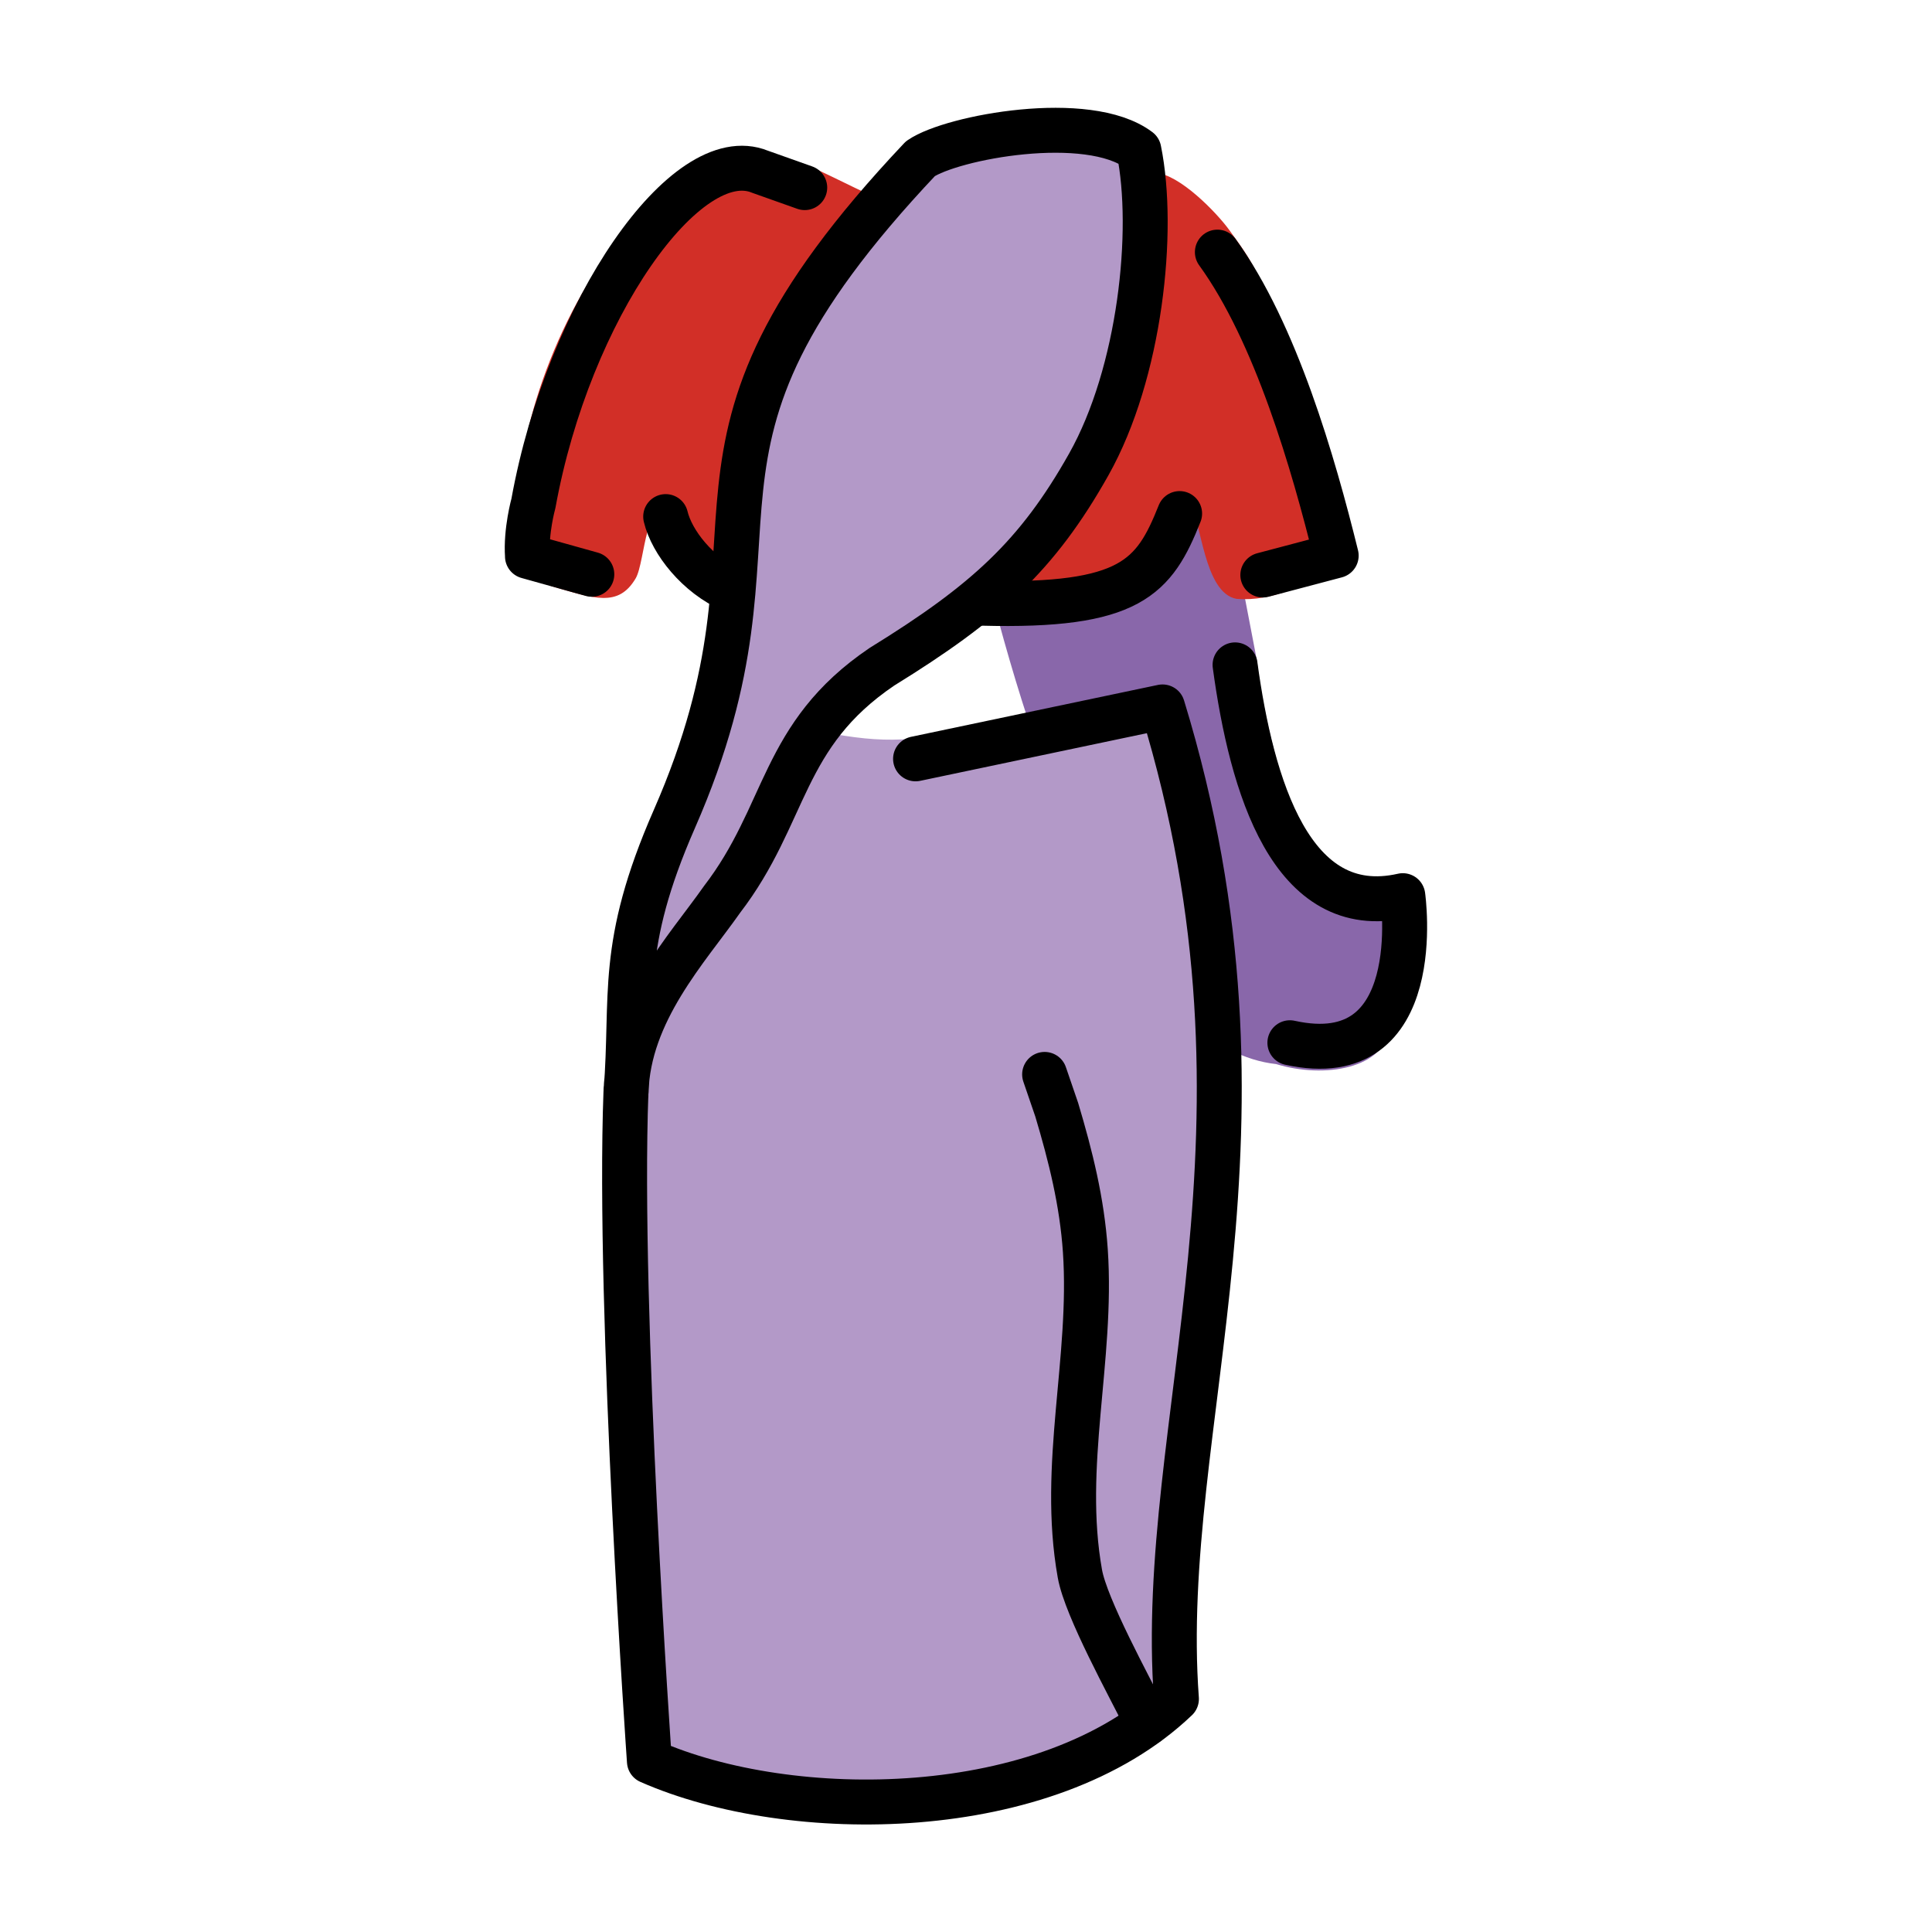
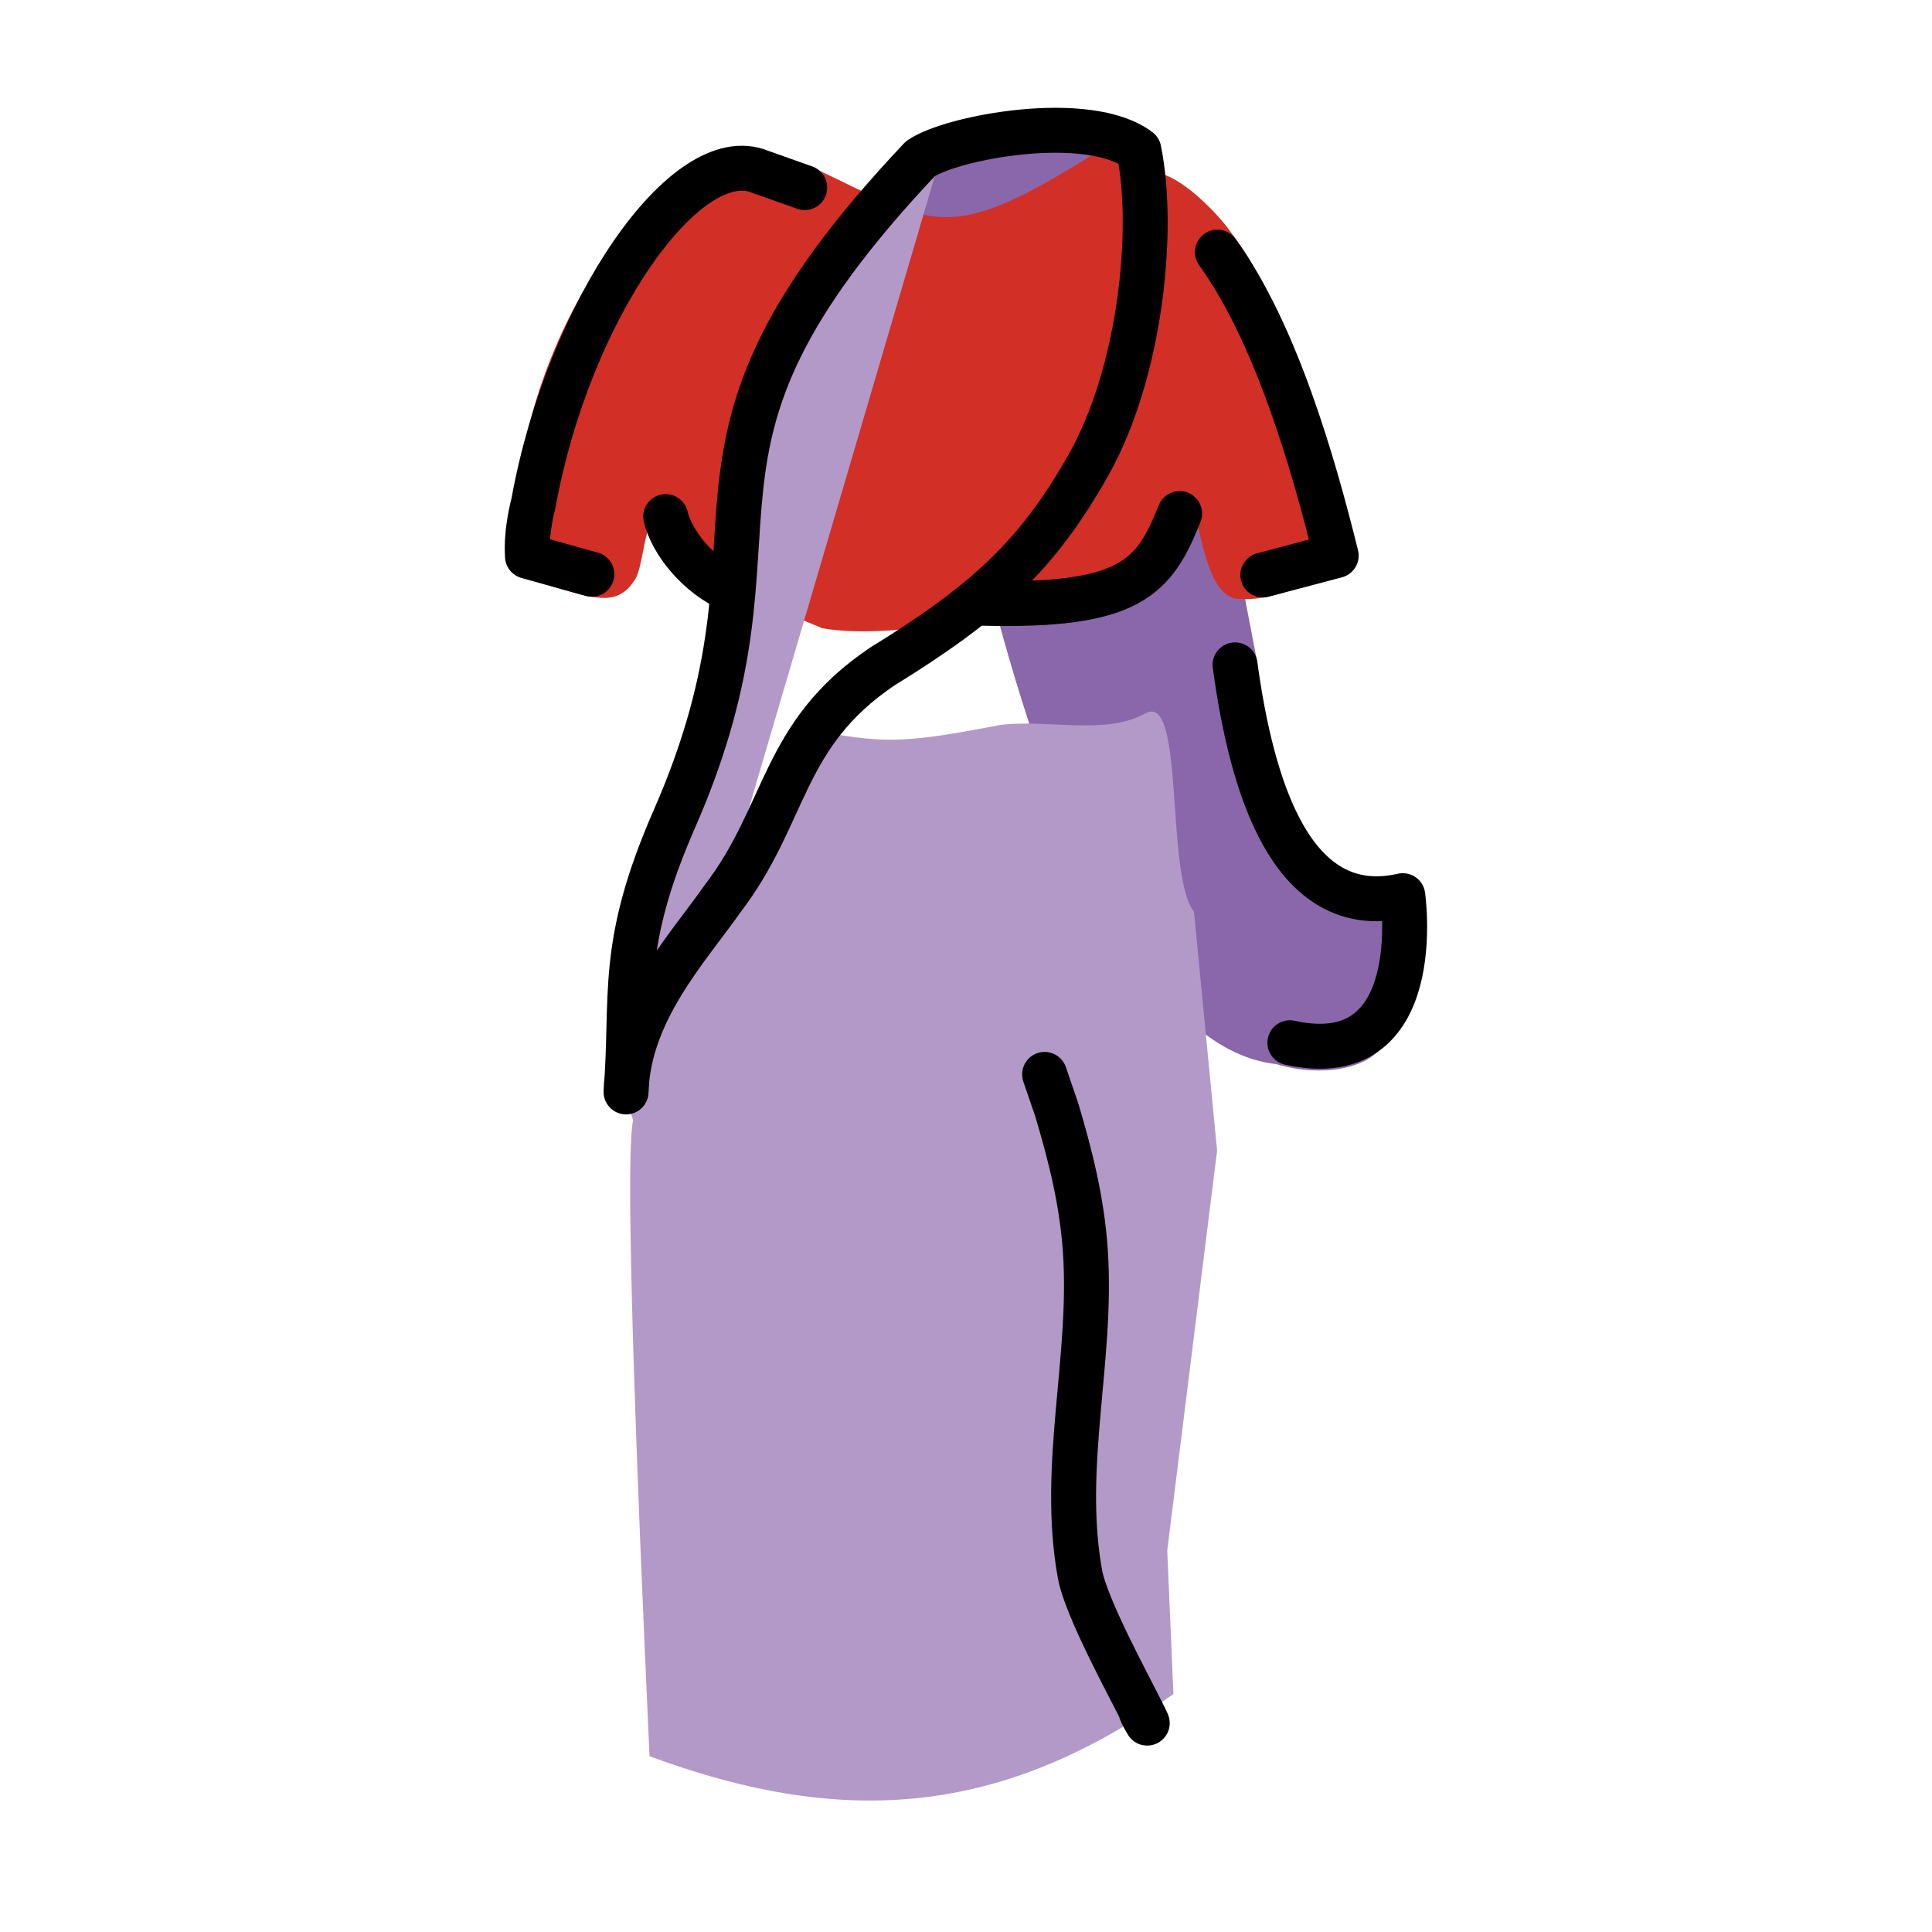
<svg xmlns="http://www.w3.org/2000/svg" width="800px" height="800px" viewBox="0 0 72 72" id="emoji" version="1.1">
  <g id="color">
    <path fill="#8967aa" stroke-width="1.117" d="m43.06 5.429c1.327 7.005 2.658 13.24 3.782 19.19 0.228 2.307 1.3 6.233 2.32 7.732 0.98 1.389 1.703 1.013 2.991 1.292 0.265 0.701-0.326 4.201-0.373 4.652-0.159 1.524-2.418 1.913-4.223 1.36-9.484-1.046-13.72-31.89-13.21-33.62 8.447-0.738 0.393-0.163 8.709-0.607z" />
    <path fill="#d22f27" stroke-width="1.117" d="m41.47 21.97c1.491-1.389 0.757-0.766 2.905-3.049 0.389 0.401 0.481 3.184 1.71 3.397 1.4 0.109 2.395-0.562 3.952-1.028-0.32-3.152-1.811-7.536-2.932-10.48-0.362-0.952-0.692-1.408-1.292-2.236-0.492-0.677-1.858-2.073-2.746-2.133-0.598-0.041-1.261-0.997-2.229-0.751-5.602 3.535-6.033 2.683-10.53 0.561-0.567-0.255-1.16-0.19-1.968-0.48-6.95 0.203-11.35 14.8-7.763 16.08 1.556 0.452 2.467 0.801 3.113-0.298 0.365-0.62 0.369-3.378 1.324-1.983 0.242 2.051 1.755 2.203 5.633 3.844 2.979 0.507 7.855-0.802 10.82-1.438z" />
    <path fill="#b399c8" stroke-width="1.117" d="m24.21 65.45c7.447 2.76 13.26 2.107 19.52-2.316l-0.23-5.352 1.858-14.9-0.355-3.668-0.507-5.241c-1.077-1.343-0.331-8.21-1.812-7.387-1.481 0.822-3.569 0.217-5.389 0.428-3.372 0.646-4.233 0.711-6.639 0.267-1.937 4.239-4.425 8.162-5.118 8.609-0.742 0.609-3.011 2.826-1.943 5.862-0.424 1.825 0.513 21.38 0.61 23.69z" />
-     <path fill="#b399c8" stroke-width="1.117" d="m35.27 5.092c-4.329 3.314-6.454 6.985-8.536 14.62 0.504 2.659 0.162 9.019-2.449 10.82-0.578 2.486-0.88 6.426-1.196 9.215l3.808-6.181c0.832-5.276 3.539-7.045 9.989-11.3 1.272-0.84 3.17-4.079 3.544-5.357 0.229-0.781 0.727-1.107 0.707-2.025-0.017-0.824 0.588-1.131 0.762-1.751 0.836-3.001 1.366-5.829 0.178-7.901z" />
+     <path fill="#b399c8" stroke-width="1.117" d="m35.27 5.092c-4.329 3.314-6.454 6.985-8.536 14.62 0.504 2.659 0.162 9.019-2.449 10.82-0.578 2.486-0.88 6.426-1.196 9.215l3.808-6.181z" />
  </g>
  <g id="line">
-     <path fill="none" stroke="#000000" stroke-linecap="round" stroke-linejoin="round" stroke-miterlimit="1.5" stroke-width="1.675" d="m34.12 28.28 9.204-1.935c4.835 15.8-0.241 26.69 0.518 36.97-4.841 4.621-14.38 4.644-19.64 2.324 0 0-1.181-16.79-0.874-24.95" />
    <path fill="none" stroke="#000000" stroke-linecap="round" stroke-linejoin="round" stroke-miterlimit="1.5" stroke-width="1.675" d="m26.9 33.53c2.46-3.197 2.192-6.129 5.968-8.683 3.873-2.389 5.794-4.137 7.71-7.544 1.915-3.407 2.476-8.7 1.864-11.71-1.895-1.427-6.964-0.485-8.14 0.32-10.55 11.17-4.249 13.38-9.171 24.61-2.089 4.769-1.515 6.559-1.8 10.17 0.083-2.994 2.288-5.338 3.569-7.162z" />
    <path fill="none" stroke="#000000" stroke-linecap="round" stroke-linejoin="round" stroke-miterlimit="1.5" stroke-width="1.675" d="m36.6 22.48c5.541 0.143 6.414-0.962 7.361-3.341m3.101 2.29 2.734-0.723c-0.846-3.426-2.25-8.306-4.428-11.31" />
    <path fill="none" stroke="#000000" stroke-linecap="round" stroke-linejoin="round" stroke-miterlimit="1.5" stroke-width="1.675" d="m27.27 21.99c-1.27-0.552-2.236-1.788-2.462-2.738m-5.15 1.473c-0.066-0.936 0.221-1.965 0.221-1.965 1.313-7.245 5.705-13.48 8.444-12.36l1.667 0.592m-7.935 14.41-2.398-0.67" />
    <path fill="none" stroke="#000000" stroke-linecap="round" stroke-linejoin="round" stroke-miterlimit="1.5" stroke-width="1.675" d="m48.07 38.86c5.159 1.14 4.208-5.481 4.208-5.481-4.155 0.945-5.636-4.081-6.251-8.601" />
    <path fill="none" stroke="#000000" stroke-linecap="round" stroke-linejoin="round" stroke-miterlimit="1.5" stroke-width="1.675" d="m38.93 40.04 0.452 1.319c0.519 1.738 0.941 3.426 1.066 5.257 0.273 4.04-0.924 8.002-0.204 12.03 0.228 1.28 1.848 4.207 2.41 5.351 0.369 0.754-0.422-0.721 0 0" />
  </g>
</svg>